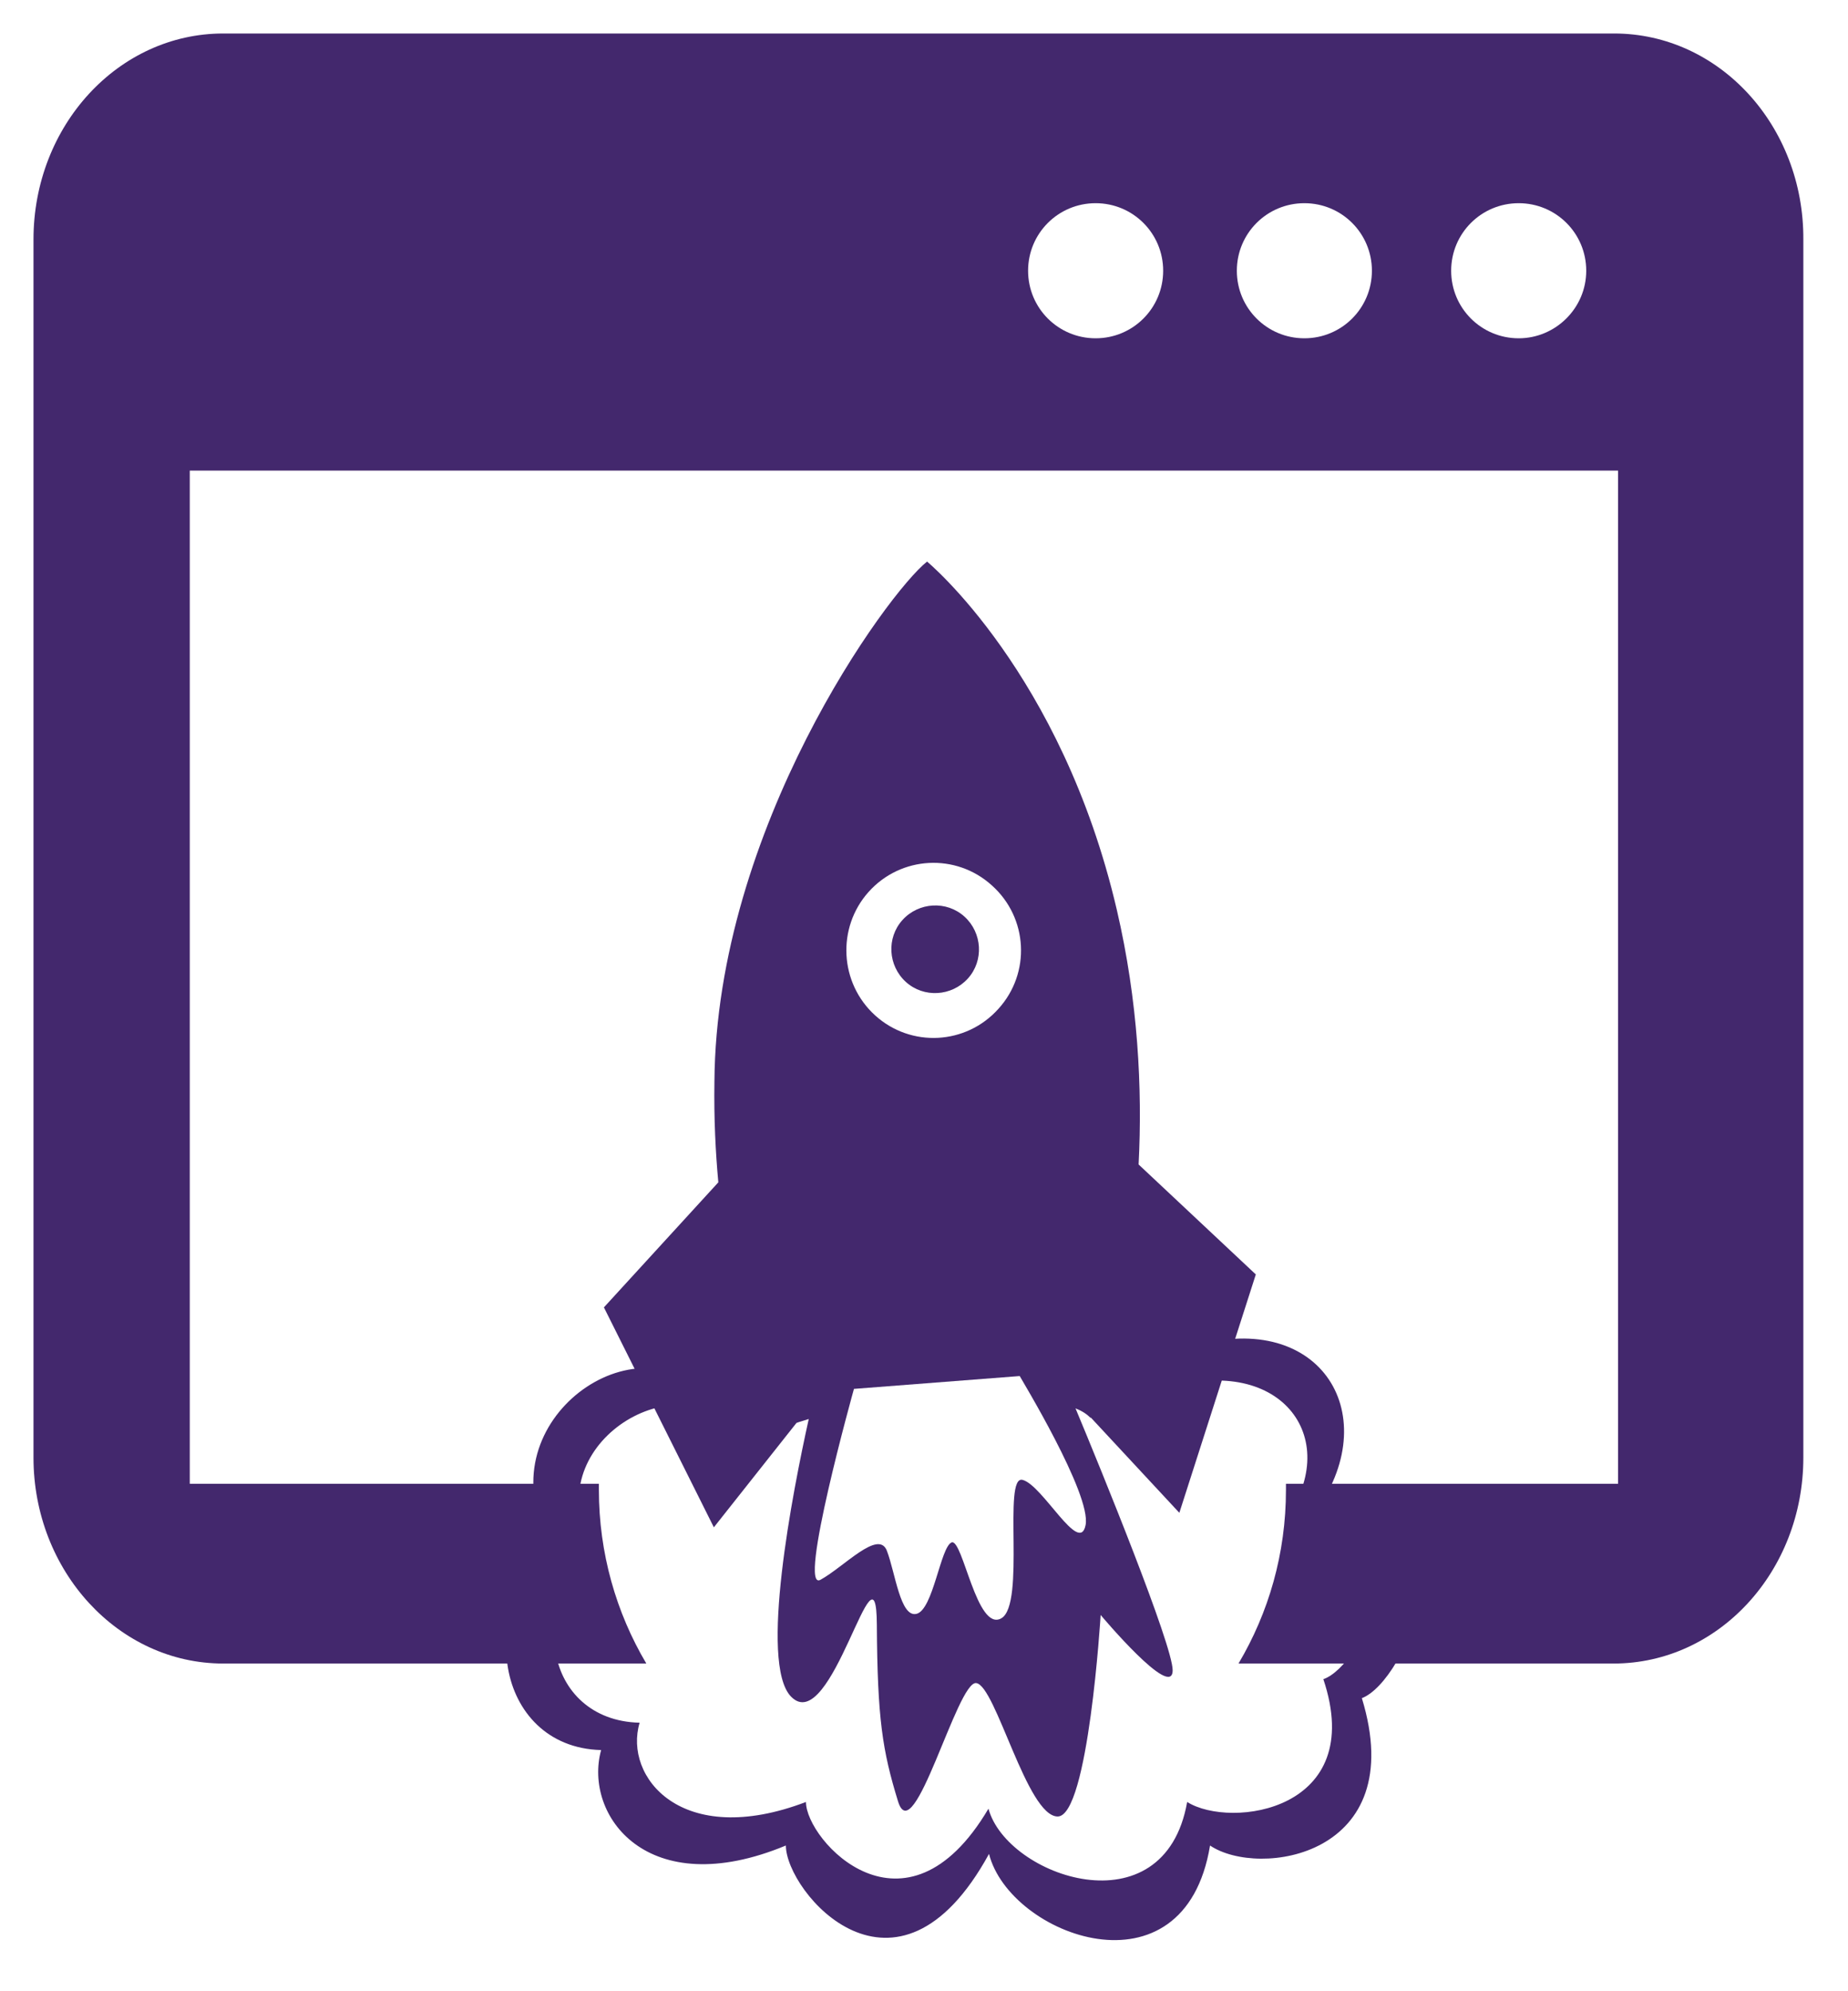
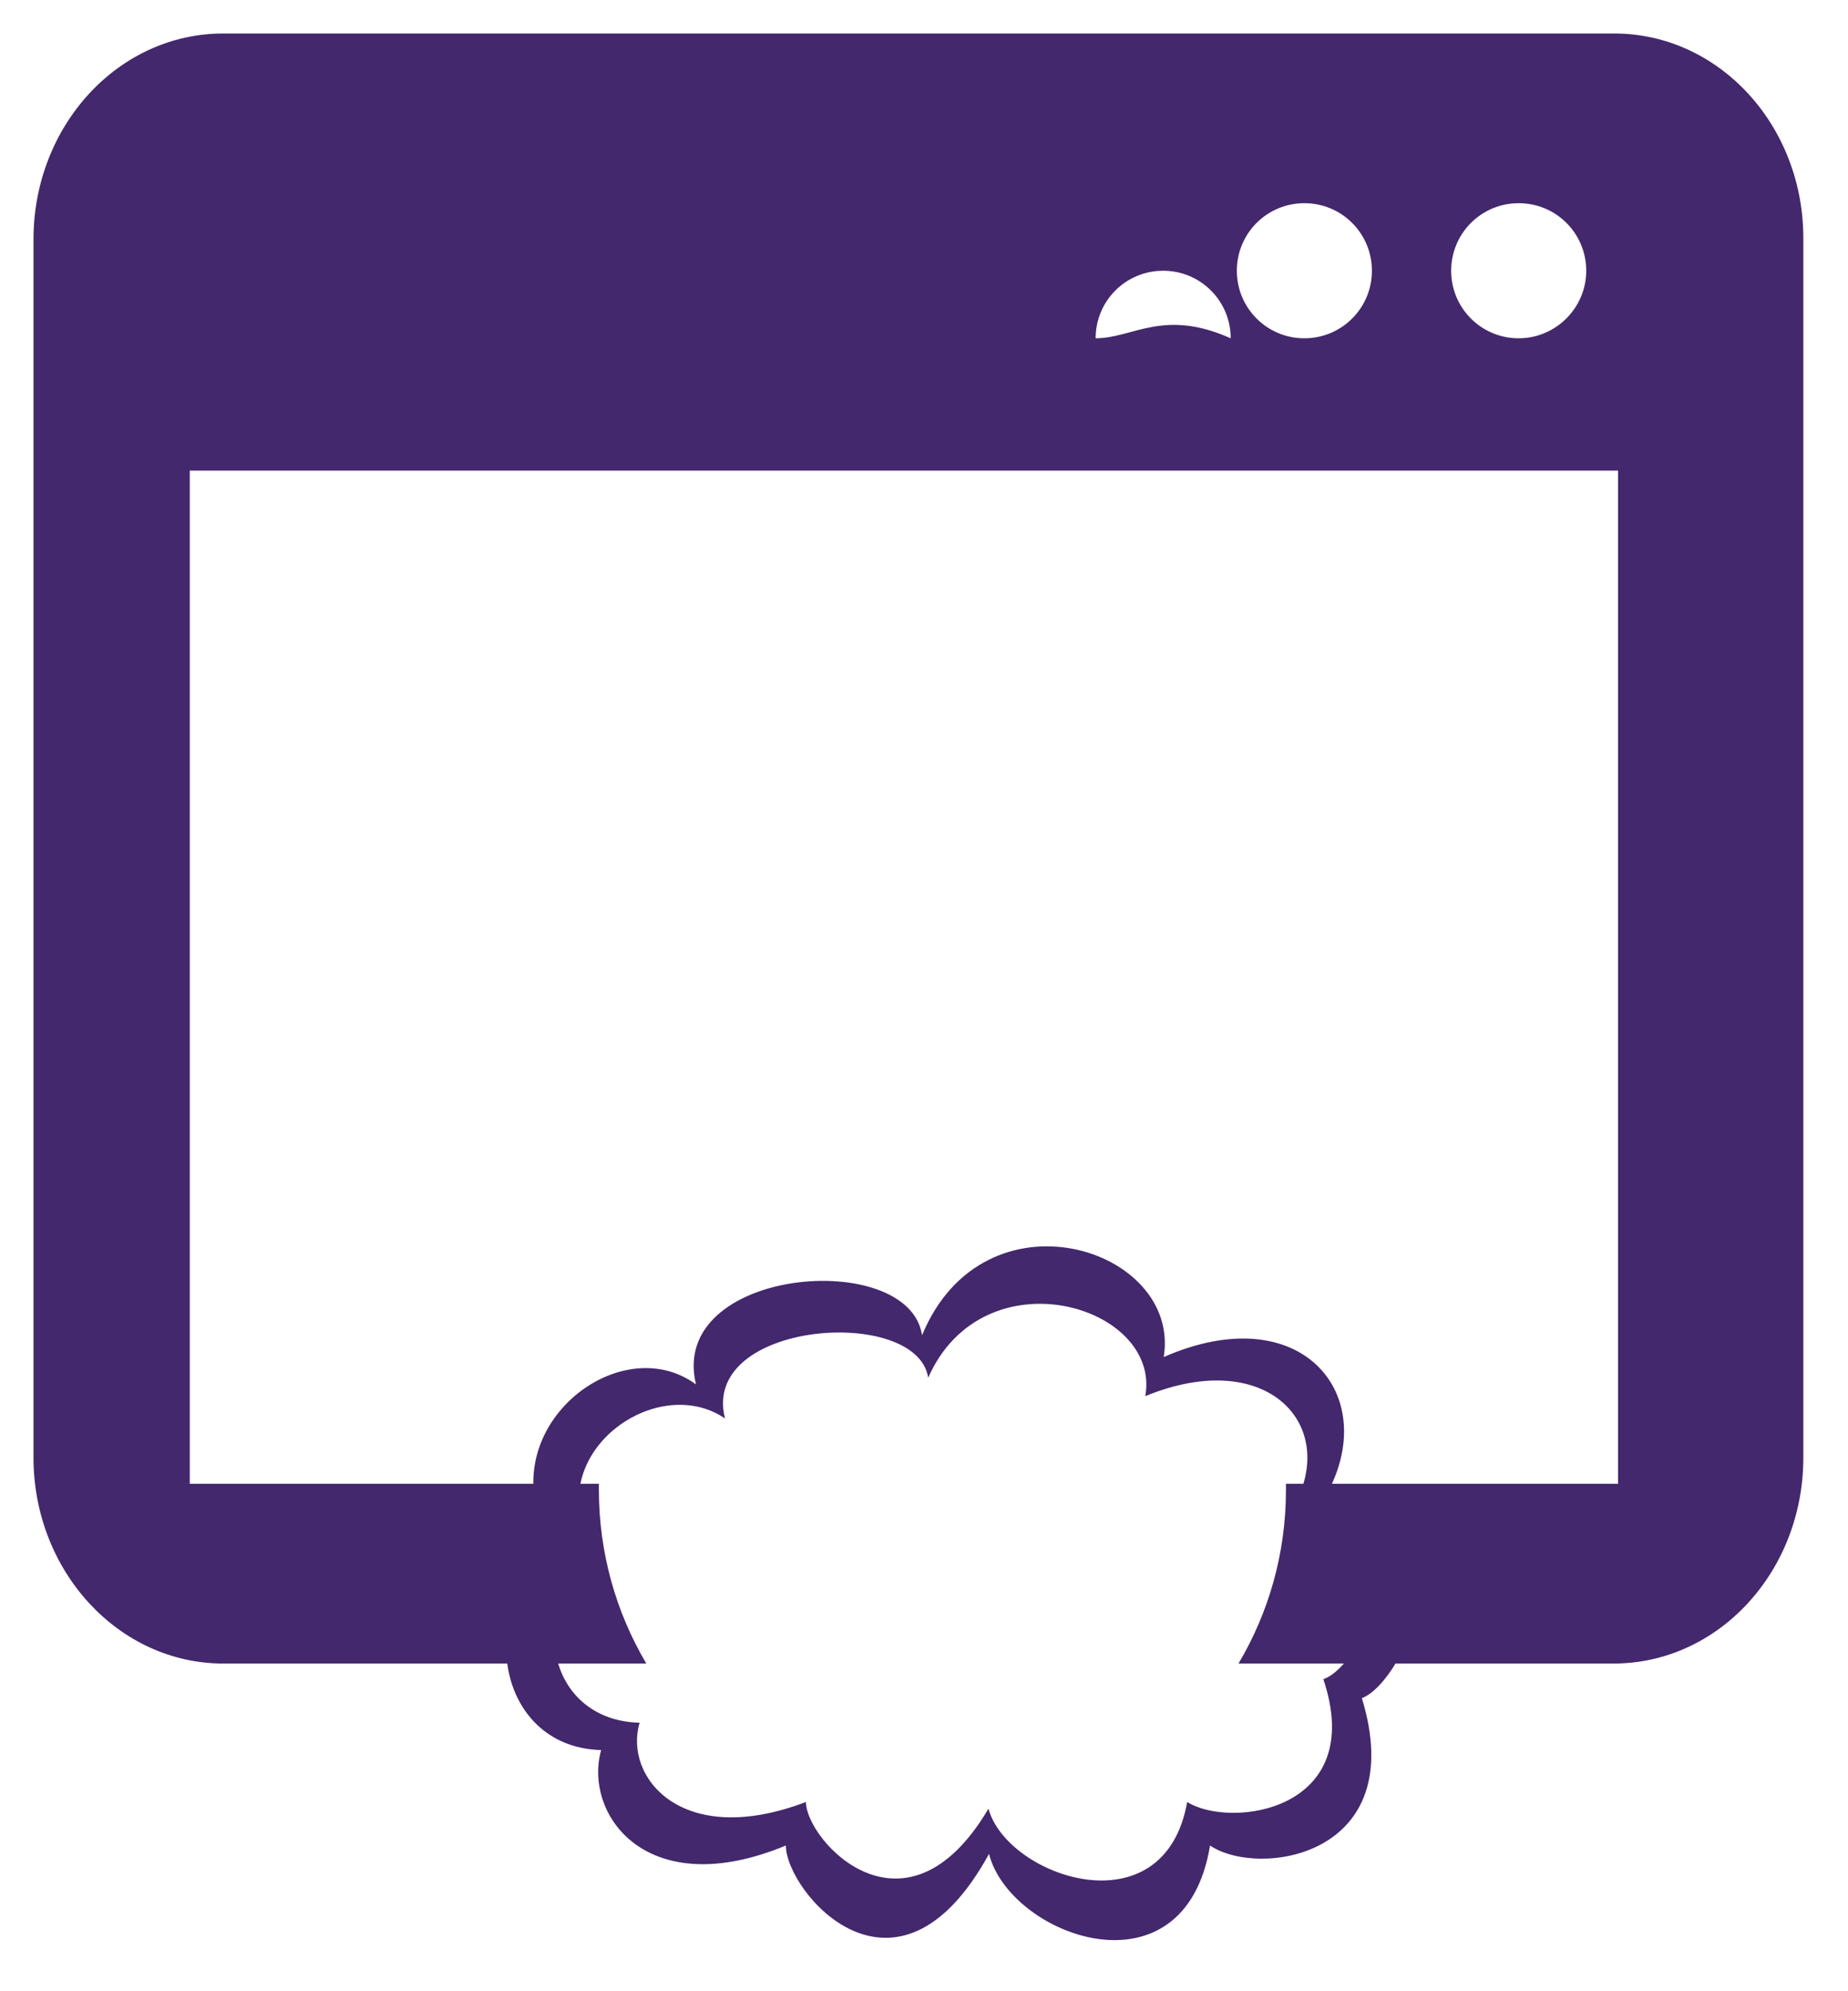
<svg xmlns="http://www.w3.org/2000/svg" version="1.1" id="Calque_1" x="0px" y="0px" viewBox="0 0 331.1 356.6" style="enable-background:new 0 0 331.1 356.6;" xml:space="preserve">
  <style type="text/css">
	.st0{fill:#43286D;}
	.st1{fill-rule:evenodd;clip-rule:evenodd;fill:#43286D;}
</style>
  <g id="Forme_11_copie">
    <g id="XMLID_105_">
-       <path id="XMLID_106_" class="st0" d="M289.2,6H40C21.2,6,6,22.5,6,42.9v218.2C6,281.4,21.2,298,40,298h75.8    c-5.4-9.1-8.5-19.8-8.5-31.1c0-0.4,0-0.7,0-1.1H34V84.3h255.9v181.5h-59.5c0,0.4,0,0.7,0,1.1c0,11.4-3.1,22-8.5,31.1h67.2    c18.8,0,34-16.5,34-36.9V42.9C323.2,22.5,308,6,289.2,6z M196.3,60.6c-6.7,0-12.1-5.4-12.1-12.1c0-6.7,5.4-12.1,12.1-12.1    c6.7,0,12.1,5.4,12.1,12.1C208.4,55.2,203,60.6,196.3,60.6z M233.7,60.6c-6.7,0-12.1-5.4-12.1-12.1c0-6.7,5.4-12.1,12.1-12.1    c6.7,0,12.1,5.4,12.1,12.1C245.8,55.2,240.4,60.6,233.7,60.6z M272.1,60.6c-6.7,0-12.1-5.4-12.1-12.1c0-6.7,5.4-12.1,12.1-12.1    c6.7,0,12.1,5.4,12.1,12.1C284.2,55.2,278.7,60.6,272.1,60.6z" />
+       <path id="XMLID_106_" class="st0" d="M289.2,6H40C21.2,6,6,22.5,6,42.9v218.2C6,281.4,21.2,298,40,298h75.8    c-5.4-9.1-8.5-19.8-8.5-31.1c0-0.4,0-0.7,0-1.1H34V84.3h255.9v181.5h-59.5c0,0.4,0,0.7,0,1.1c0,11.4-3.1,22-8.5,31.1h67.2    c18.8,0,34-16.5,34-36.9V42.9C323.2,22.5,308,6,289.2,6z M196.3,60.6c0-6.7,5.4-12.1,12.1-12.1    c6.7,0,12.1,5.4,12.1,12.1C208.4,55.2,203,60.6,196.3,60.6z M233.7,60.6c-6.7,0-12.1-5.4-12.1-12.1c0-6.7,5.4-12.1,12.1-12.1    c6.7,0,12.1,5.4,12.1,12.1C245.8,55.2,240.4,60.6,233.7,60.6z M272.1,60.6c-6.7,0-12.1-5.4-12.1-12.1c0-6.7,5.4-12.1,12.1-12.1    c6.7,0,12.1,5.4,12.1,12.1C284.2,55.2,278.7,60.6,272.1,60.6z" />
    </g>
  </g>
  <g id="Forme_27">
    <g id="XMLID_86_">
      <path id="XMLID_87_" class="st0" d="M238,267.1c9.2-17.6-5.1-34.7-29.5-24c3.2-19.6-32.2-30.8-43.3-3.9    c-2.3-15.7-45.6-12.2-40.5,8.8c-14.7-10.8-39.6,10.3-24.4,30.8c-15.2,7.8-12,34.2,7.4,34.7c-3.2,11.7,8.3,27.4,33.1,17.1    c0,8.3,19.8,31.8,36.4,1.5c3.7,14.7,35,26.4,39.6-1.5c8.7,5.9,35.9,2,27.2-26.4C251.8,301.3,265.6,270.5,238,267.1z M237.1,300.8    c7.9,23.6-16.6,26.9-24.4,22c-4.1,23.2-32.3,13.4-35.6,1.2c-14.9,25.2-32.7,5.7-32.7-1.2c-22.3,8.5-32.7-4.5-29.8-14.2    c-17.4-0.4-20.3-22.4-6.6-28.9c-13.7-17.1,8.7-34.6,21.9-25.6c-4.5-17.5,34.4-20.3,36.4-7.3c9.9-22.4,41.8-13,38.9,3.3    c21.9-9,34.8,5.3,26.5,19.9C256.6,272.8,244.2,298.4,237.1,300.8z" />
    </g>
  </g>
  <g id="Forme_23">
    <g id="XMLID_110_">
-       <path id="XMLID_111_" class="st1" d="M162.3,175.9c3.2,2.9,8.2,2.6,11.1-0.6c2.9-3.2,2.6-8.2-0.6-11.1c-3.2-2.9-8.2-2.6-11.1,0.6    C158.8,168,159.1,173,162.3,175.9z M195.5,254l15.8,17l13.7-42.7l-21-19.7c0.7-13.6-0.1-29.3-3.9-45.6c-9.9-42.5-34-62.4-34-62.4    c-7.1,5.6-37.8,47.8-38.1,93.2c-0.1,6.6,0.2,12.6,0.7,18l-20.5,22.4l19.7,39.4l14.8-18.7c0.5-0.2,1.3-0.4,2.2-0.7    c-2.9,13.1-8.9,43.7-3.2,49.7c7.3,7.6,15.3-29.9,15.4-12.9c0.1,16.9,1,22.6,3.8,31.7c2.8,9,10.6-21.6,14-21.2    c3.5,0.4,9.1,23.9,14.6,23.9c5.5,0,7.7-36.1,7.7-36.1s12.9,15.4,12.9,9.9c0-4.5-12.8-35.9-17.4-46.9c1.3,0.5,2.1,1.1,2.7,1.7    C195.5,253.9,195.5,253.9,195.5,254z M155.6,159.8c5.8-6.5,15.7-7,22.1-1.2c6.5,5.8,7,15.7,1.2,22.1c-5.8,6.5-15.7,7-22.1,1.2    C150.4,176.1,149.9,166.2,155.6,159.8z M194.5,273.2c-1.1,5.5-7.7-7.2-11.3-8.1c-3.6-0.9,0.6,22.3-3.8,24.8    c-4.4,2.5-6.9-14.3-8.9-13.6c-2,0.8-3.3,12.1-6.3,12.8c-2.9,0.7-3.8-7.4-5.3-11.3c-1.5-3.9-7.7,2.9-11.9,5.2    c-4.2,2.3,6-34.2,6-34.2l29.7-2.3C182.7,246.6,195.6,267.7,194.5,273.2z" />
-     </g>
+       </g>
  </g>
</svg>